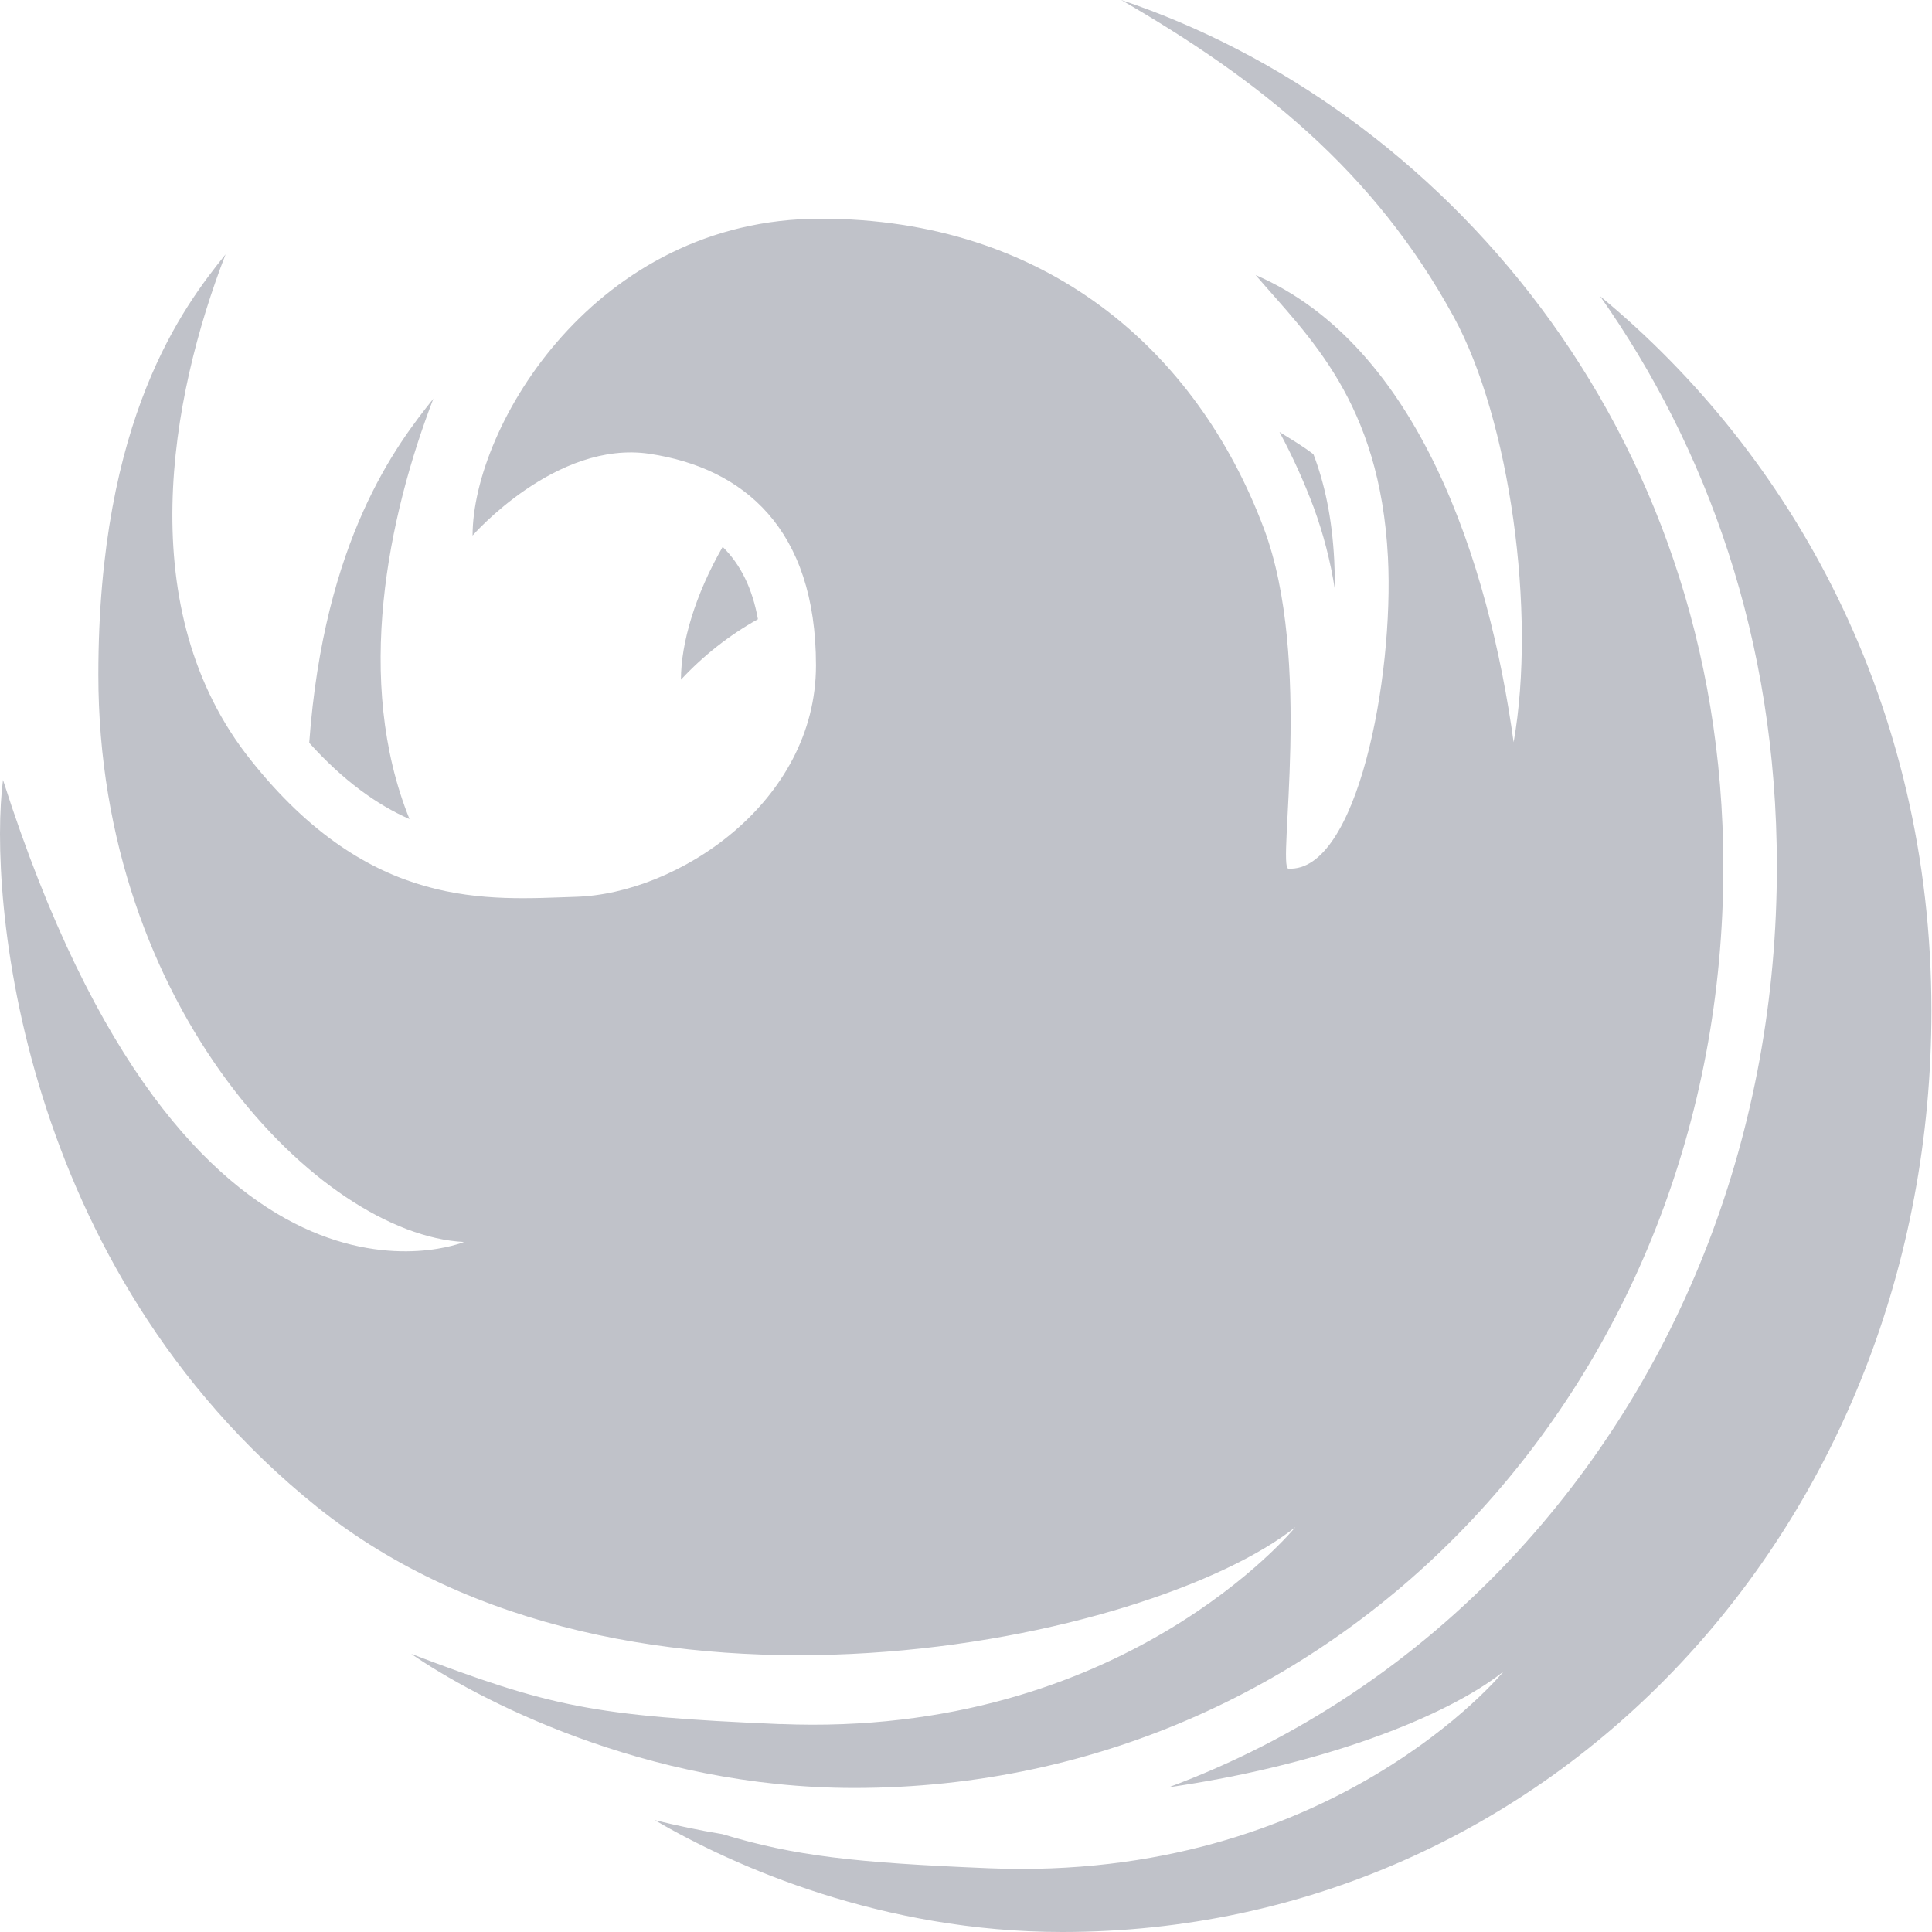
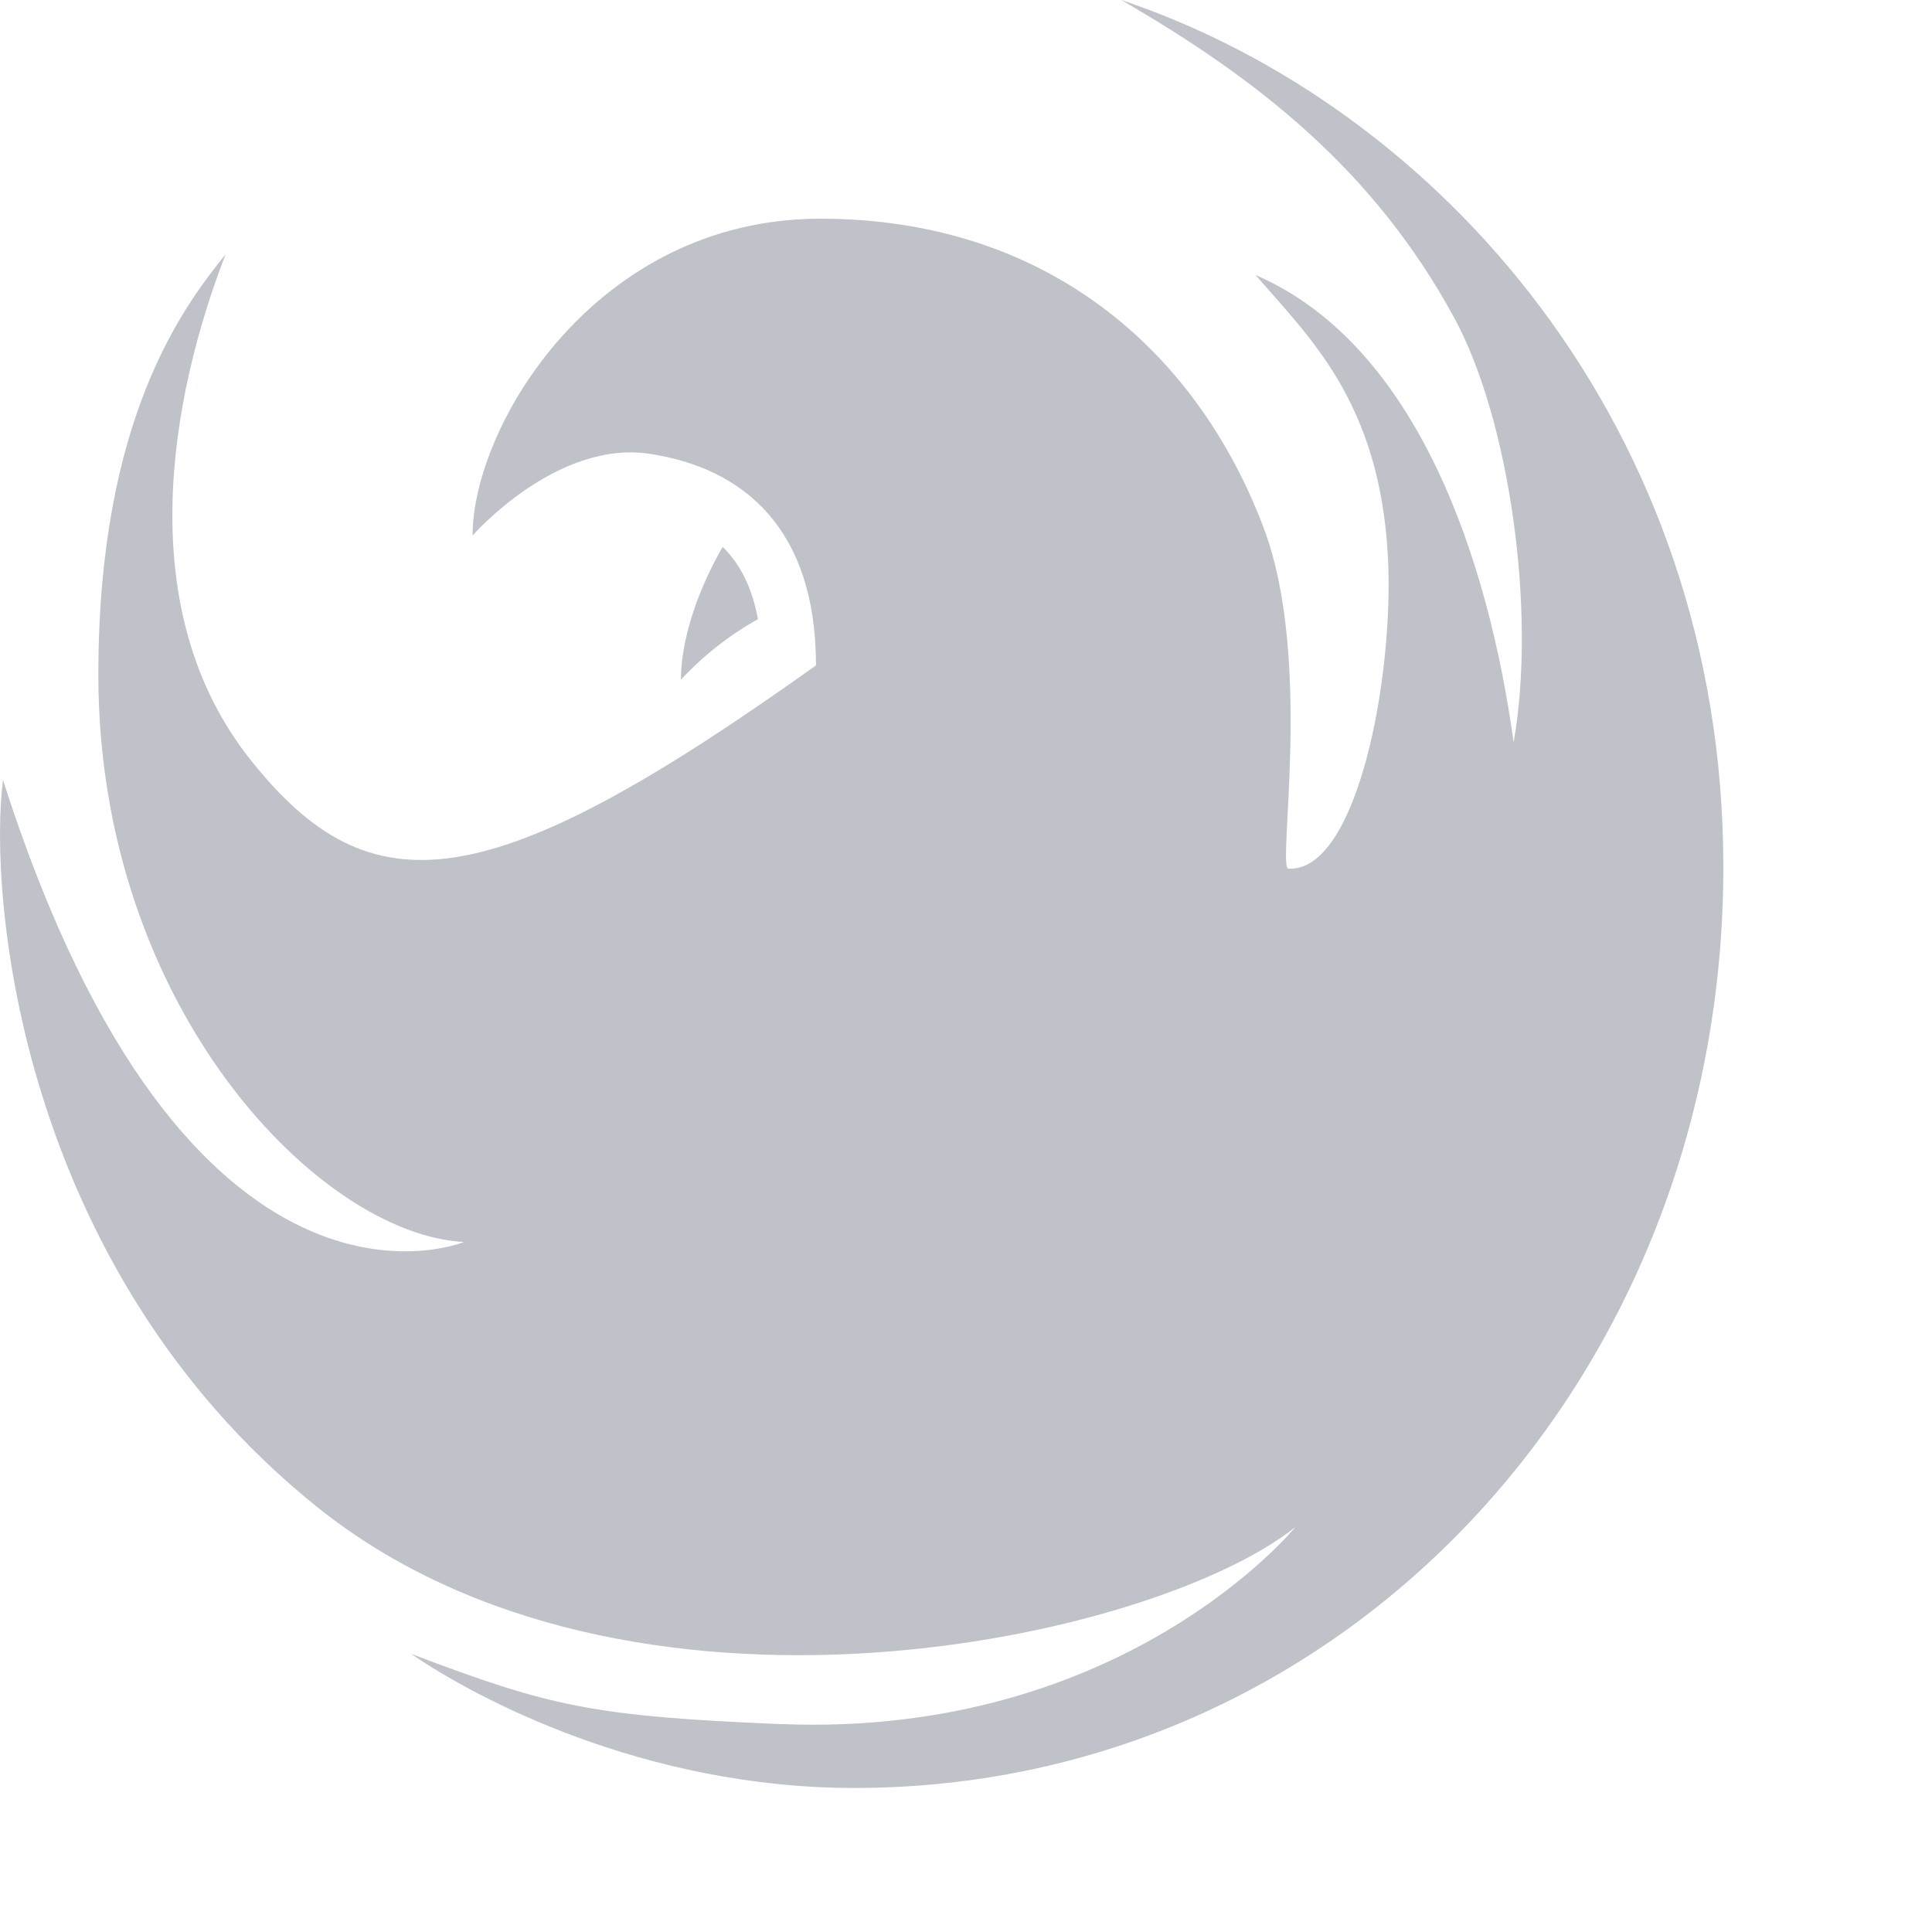
<svg xmlns="http://www.w3.org/2000/svg" width="20" height="20" viewBox="0 0 20 20" fill="none">
-   <path d="M4.488 4.125C4.103 4.605 3.355 5.585 3.201 7.69C3.555 8.083 3.903 8.331 4.239 8.479C3.663 7.05 4.016 5.351 4.487 4.125" fill="#C0C2C9" />
  <path d="M7.481 5.661C7.197 6.155 7.049 6.656 7.049 7.036C7.283 6.785 7.551 6.574 7.846 6.41C7.789 6.093 7.668 5.845 7.481 5.661Z" fill="#C0C2C9" />
-   <path d="M16.564 3.066C17.667 4.632 18.394 6.615 18.394 8.965C18.397 11.695 17.417 14.245 15.635 16.143C14.639 17.202 13.43 18.008 12.098 18.502C13.641 18.28 14.948 17.791 15.564 17.304C15.564 17.304 13.785 19.487 10.233 19.34C8.85 19.283 8.229 19.214 7.478 18.987C7.234 18.947 7.001 18.897 6.778 18.842C7.6 19.324 9.138 20 10.995 20C16.064 20 19.999 15.766 19.994 10.457C19.992 7.28 18.55 4.706 16.564 3.066Z" fill="#C0C2C9" />
-   <path d="M13.819 6.104C13.819 6.003 13.817 5.901 13.812 5.801C13.789 5.355 13.711 5.002 13.597 4.703C13.486 4.617 13.365 4.547 13.245 4.472C13.38 4.723 13.498 4.983 13.599 5.252C13.7 5.527 13.774 5.813 13.819 6.105" fill="#C0C2C9" />
-   <path d="M8.078 17.848C6.123 17.766 5.691 17.664 4.257 17.121C4.914 17.574 6.662 18.509 8.843 18.509C13.909 18.509 17.844 14.271 17.84 8.967C17.837 4.414 14.887 1.099 11.607 0C13.025 0.82 14.222 1.763 15.051 3.284C15.628 4.341 15.907 6.339 15.669 7.684C15.414 5.833 14.689 3.579 12.998 2.847C13.551 3.491 14.284 4.159 14.368 5.769C14.432 7.017 14.048 9.034 13.337 8.992C13.219 8.984 13.594 6.826 13.083 5.469C12.388 3.622 10.825 2.264 8.493 2.264C6.161 2.264 4.892 4.417 4.892 5.544C4.892 5.544 5.757 4.552 6.726 4.698C7.695 4.845 8.447 5.469 8.447 6.888C8.447 8.308 7.013 9.256 5.955 9.284C5.052 9.313 3.838 9.433 2.594 7.866C1.358 6.315 1.76 4.121 2.335 2.633C1.903 3.17 1.018 4.324 1.018 6.986C1.018 10.433 3.307 12.78 4.803 12.857C4.803 12.857 1.94 14.047 0.031 8.074C-0.121 9.253 0.186 13.111 3.28 15.598C6.491 18.177 11.932 16.984 13.409 15.809C13.409 15.809 11.63 17.994 8.078 17.847" fill="#C0C2C9" />
+   <path d="M8.078 17.848C6.123 17.766 5.691 17.664 4.257 17.121C4.914 17.574 6.662 18.509 8.843 18.509C13.909 18.509 17.844 14.271 17.84 8.967C17.837 4.414 14.887 1.099 11.607 0C13.025 0.82 14.222 1.763 15.051 3.284C15.628 4.341 15.907 6.339 15.669 7.684C15.414 5.833 14.689 3.579 12.998 2.847C13.551 3.491 14.284 4.159 14.368 5.769C14.432 7.017 14.048 9.034 13.337 8.992C13.219 8.984 13.594 6.826 13.083 5.469C12.388 3.622 10.825 2.264 8.493 2.264C6.161 2.264 4.892 4.417 4.892 5.544C4.892 5.544 5.757 4.552 6.726 4.698C7.695 4.845 8.447 5.469 8.447 6.888C5.052 9.313 3.838 9.433 2.594 7.866C1.358 6.315 1.76 4.121 2.335 2.633C1.903 3.17 1.018 4.324 1.018 6.986C1.018 10.433 3.307 12.78 4.803 12.857C4.803 12.857 1.94 14.047 0.031 8.074C-0.121 9.253 0.186 13.111 3.28 15.598C6.491 18.177 11.932 16.984 13.409 15.809C13.409 15.809 11.63 17.994 8.078 17.847" fill="#C0C2C9" />
</svg>